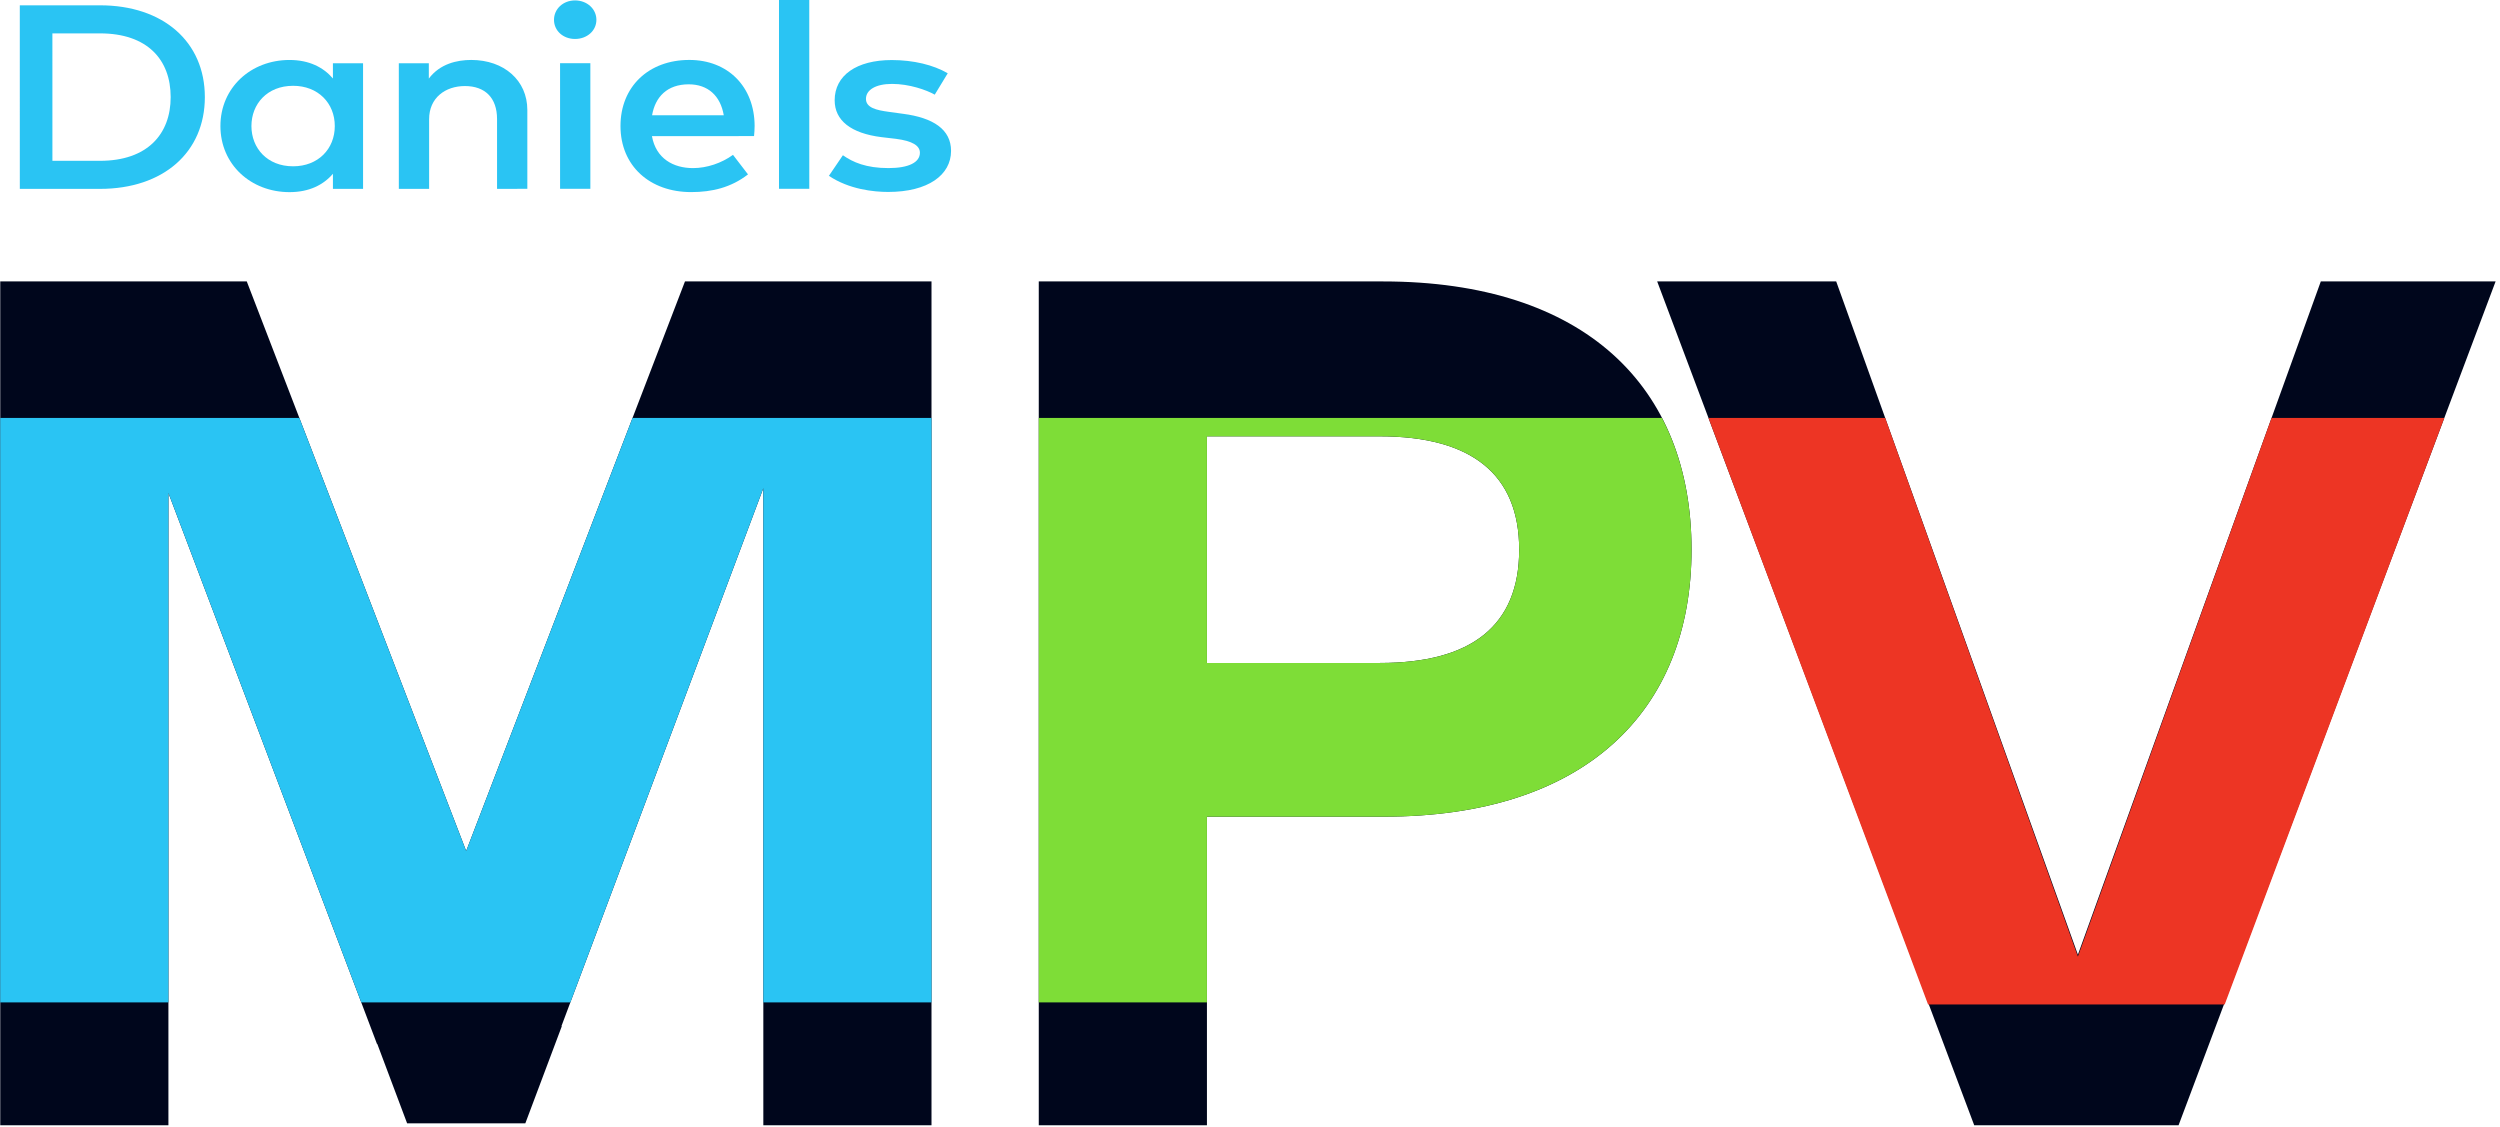
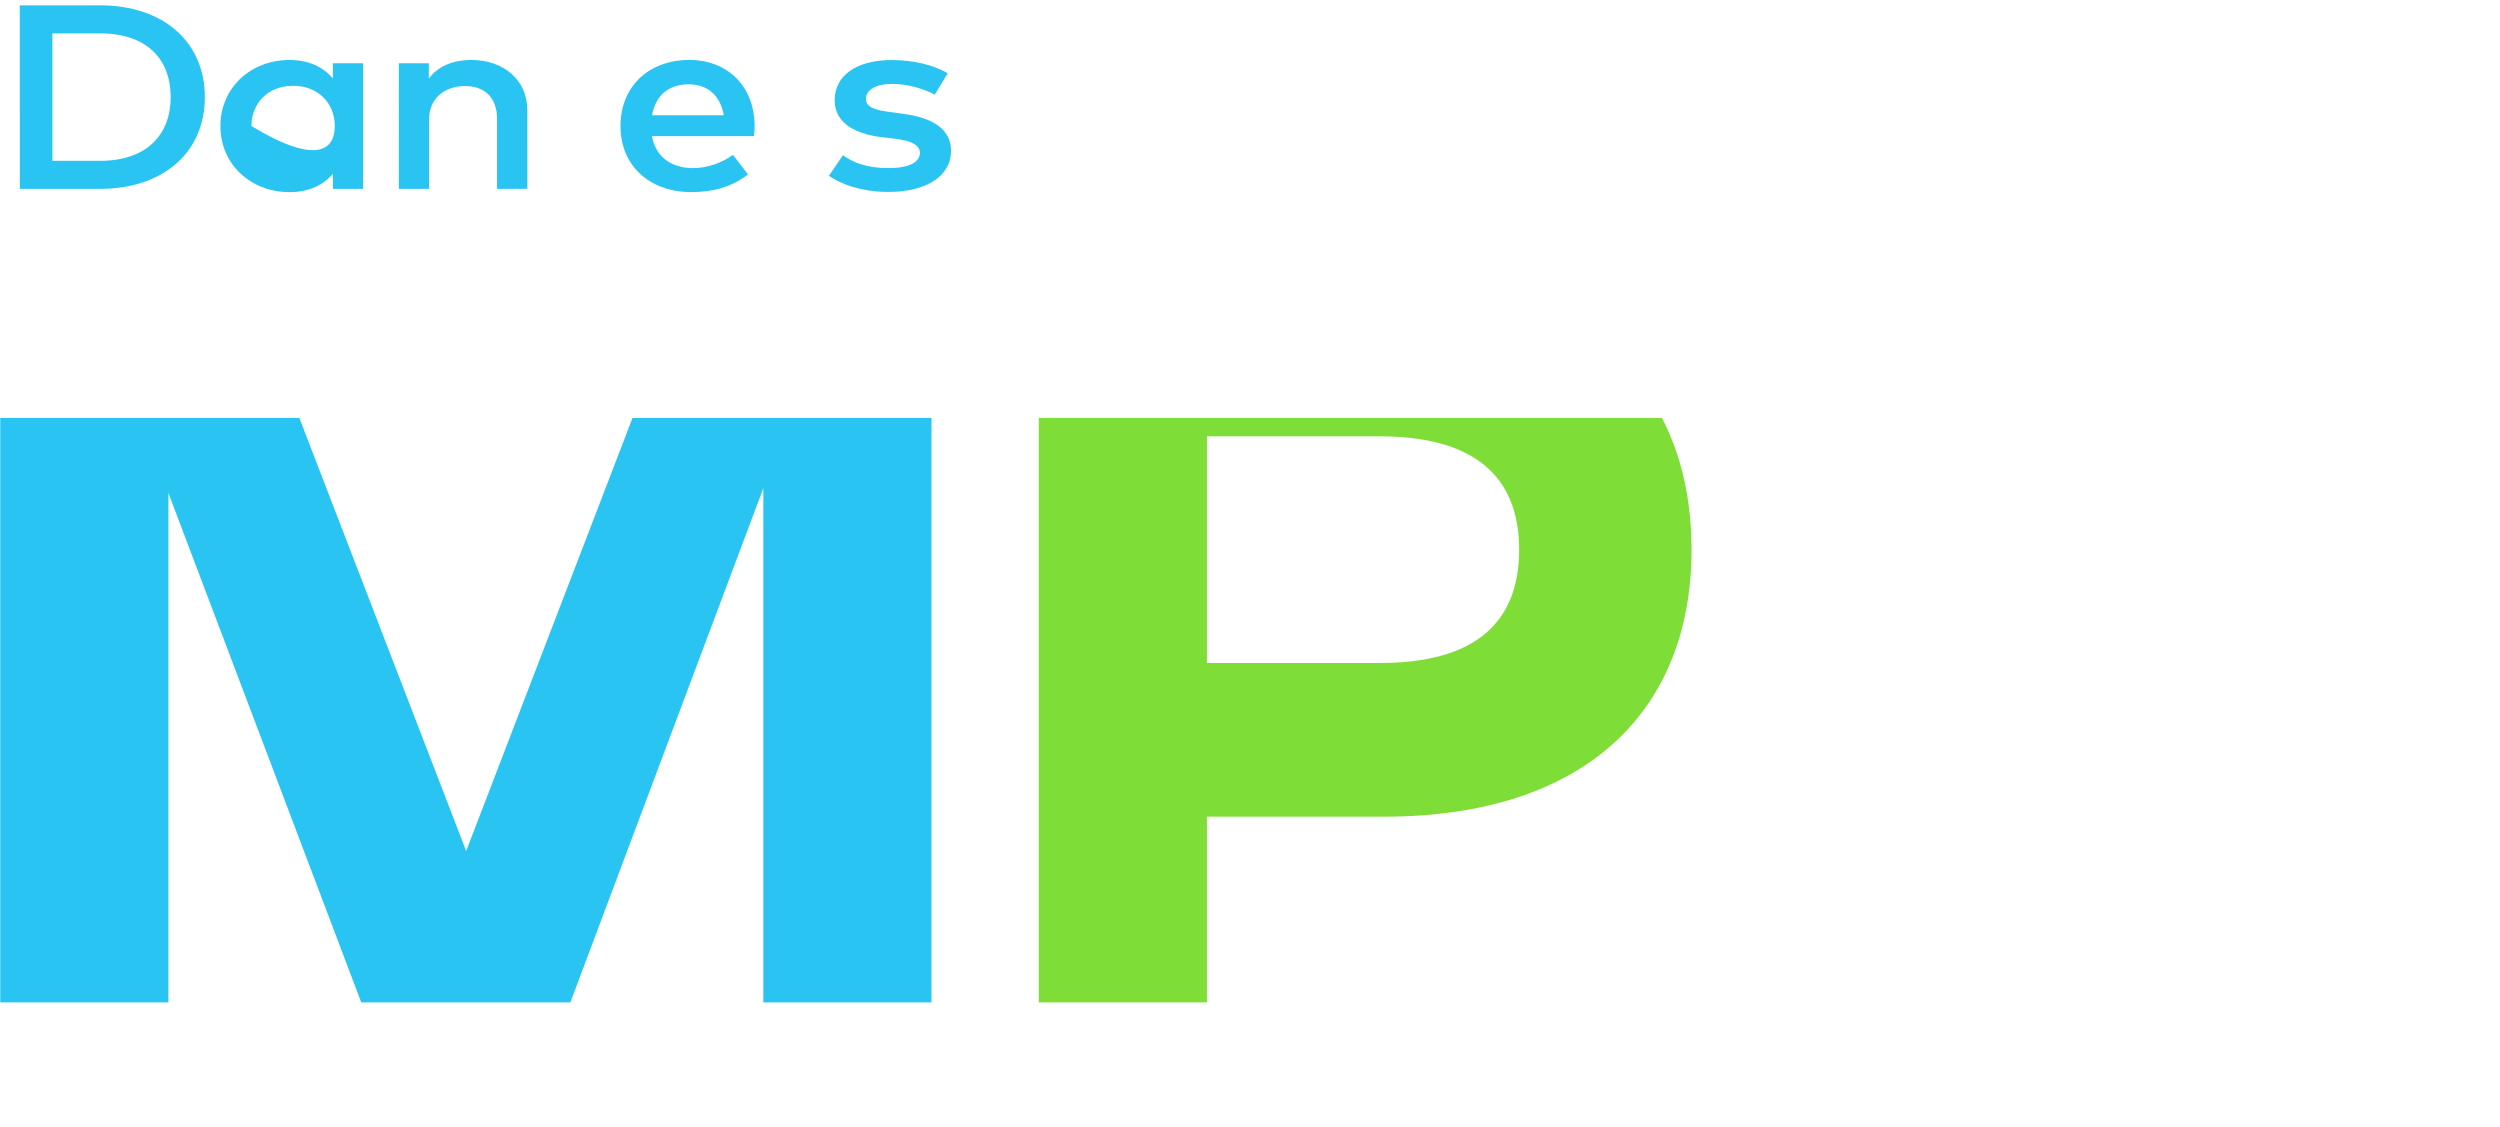
<svg xmlns="http://www.w3.org/2000/svg" width="357px" height="161px" viewBox="0 0 357 161" version="1.1">
  <title>Group 18</title>
  <desc>Created with Sketch.</desc>
  <g id="Page-1" stroke="none" stroke-width="1" fill="none" fill-rule="evenodd">
    <g id="Artboard" transform="translate(-23, -103)">
      <g id="Group-18" transform="translate(23, 102)">
        <g id="Group-10" transform="translate(0, 0.689)">
-           <path d="M356.372,40.499 L331.411,40.499 L296.724,136.642 L262.209,40.499 L236.645,40.499 L281.919,161 L311.098,161 L356.372,40.499 Z M241.553,78.801 C241.553,55.476 226.232,40.499 197.484,40.499 L148.336,40.499 L148.336,161 L172.351,161 L172.351,116.931 L197.656,116.931 C226.232,116.931 241.553,101.955 241.553,78.801 L241.553,78.801 Z M216.936,78.801 C216.936,89.646 210.136,94.983 197.053,94.983 L172.351,94.983 L172.351,62.62 L197.053,62.62 C210.136,62.62 216.936,68.042 216.936,78.801 L216.936,78.801 Z M109.003,161 L133.018,161 L133.018,40.499 L97.814,40.499 L66.57,121.837 L35.239,40.499 L0.036,40.499 L0.036,161 L24.05,161 L24.05,70.71 L53.831,149.38 L53.875,149.38 L58.135,160.719 L75.018,160.719 L80.231,146.844 L80.174,146.844 L109.003,70.022 L109.003,161 Z" id="Fill-1" fill="#00061C" />
          <path d="M7.482,5.078 L7.484,23.277 L14.281,23.276 C21.056,23.275 24.372,19.455 24.372,14.176 C24.371,8.84 21.054,5.076 14.279,5.078 L7.482,5.078 Z M14.278,1.07 C23.299,1.069 29.252,6.274 29.253,14.175 C29.254,22.076 23.302,27.282 14.281,27.283 L2.83,27.284 L2.827,1.072 L14.278,1.07 Z" id="Fill-5" fill="#2AC4F3" />
-           <path d="M35.904,18.312 C35.905,21.457 38.15,24.06 41.857,24.059 C45.42,24.059 47.809,21.587 47.808,18.311 C47.808,15.035 45.419,12.563 41.856,12.564 C38.148,12.564 35.904,15.167 35.904,18.312 L35.904,18.312 Z M51.846,27.279 L47.542,27.279 L47.542,25.126 C46.182,26.718 44.143,27.748 41.342,27.748 C35.823,27.748 31.477,23.798 31.476,18.313 C31.475,12.827 35.821,8.876 41.34,8.875 C44.141,8.875 46.181,9.923 47.54,11.515 L47.54,9.343 L51.844,9.342 L51.846,27.279 Z" id="Fill-6" fill="#2AC4F3" />
+           <path d="M35.904,18.312 C45.42,24.059 47.809,21.587 47.808,18.311 C47.808,15.035 45.419,12.563 41.856,12.564 C38.148,12.564 35.904,15.167 35.904,18.312 L35.904,18.312 Z M51.846,27.279 L47.542,27.279 L47.542,25.126 C46.182,26.718 44.143,27.748 41.342,27.748 C35.823,27.748 31.477,23.798 31.476,18.313 C31.475,12.827 35.821,8.876 41.34,8.875 C44.141,8.875 46.181,9.923 47.54,11.515 L47.54,9.343 L51.844,9.342 L51.846,27.279 Z" id="Fill-6" fill="#2AC4F3" />
          <path d="M75.303,16.005 L75.304,27.276 L70.979,27.277 L70.978,17.297 C70.978,14.283 69.268,12.598 66.385,12.599 C63.605,12.599 61.277,14.265 61.278,17.336 L61.279,27.278 L56.954,27.278 L56.951,9.342 L61.236,9.341 L61.236,11.532 C62.821,9.416 65.272,8.873 67.291,8.872 C71.987,8.872 75.302,11.811 75.303,16.005" id="Fill-7" fill="#2AC4F3" />
-           <path d="M84.304,27.276 L79.979,27.276 L79.977,9.339 L84.302,9.338 L84.304,27.276 Z M85.166,3.142 C85.167,4.696 83.827,5.875 82.118,5.875 C80.409,5.875 79.112,4.697 79.111,3.143 C79.111,1.589 80.408,0.371 82.118,0.37 C83.827,0.37 85.166,1.587 85.166,3.142 L85.166,3.142 Z" id="Fill-8" fill="#2AC4F3" />
          <path d="M93.117,16.771 L103.353,16.77 C102.879,13.98 101.087,12.352 98.347,12.352 C95.278,12.352 93.569,14.15 93.117,16.771 M107.76,18.286 C107.76,18.792 107.719,19.297 107.678,19.746 L93.096,19.748 C93.674,22.969 96.166,24.316 98.967,24.316 C100.944,24.316 103.045,23.604 104.672,22.424 L106.814,25.214 C104.404,27.086 101.686,27.742 98.699,27.742 C92.788,27.743 88.607,23.999 88.606,18.307 C88.606,12.69 92.621,8.87 98.429,8.87 C103.949,8.869 107.739,12.688 107.76,18.286" id="Fill-9" fill="#2AC4F3" />
        </g>
-         <polygon id="Fill-11" fill="#2AC4F3" points="115.564 1 111.24 1.001 111.241 27.961 115.567 27.961" />
        <path d="M133.483,14.517 C132.288,13.842 129.837,12.982 127.386,12.982 C125.038,12.982 123.659,13.844 123.659,15.117 C123.659,16.37 125.101,16.727 126.913,16.97 L128.952,17.25 C133.257,17.811 135.811,19.477 135.811,22.549 C135.811,25.994 132.517,28.41 126.832,28.41 C124.793,28.41 121.25,28.053 118.367,26.108 L120.365,23.168 C121.786,24.16 123.66,25.003 126.873,25.003 C129.818,25.002 131.363,24.159 131.362,22.811 C131.362,21.8 130.291,21.127 127.944,20.826 L125.884,20.584 C121.518,20.041 119.19,18.206 119.19,15.323 C119.189,11.765 122.319,9.575 127.345,9.575 C130.434,9.575 133.297,10.267 135.336,11.464 L133.483,14.517 Z" id="Fill-12" fill="#2AC4F3" />
-         <polygon id="Fill-14" fill="#ED3524" points="317.689 144.434 349.047 60.682 324.377 60.682 296.724 137.595 269.207 60.682 243.97 60.682 275.328 144.434" />
        <path d="M241.553,79.49 C241.553,72.381 240.122,66.053 237.329,60.683 L148.337,60.683 L148.337,144.146 L172.351,144.146 L172.351,117.62 L197.656,117.62 C226.232,117.62 241.553,102.643 241.553,79.49 M216.936,79.49 C216.936,90.335 210.137,95.672 197.054,95.672 L172.351,95.672 L172.351,63.308 L197.054,63.308 C210.137,63.308 216.936,68.731 216.936,79.49" id="Fill-15" fill="#7EDD37" />
        <polygon id="Fill-17" fill="#2AC4F3" points="133.017 144.145 133.017 60.682 90.325 60.682 66.569 122.526 42.748 60.682 0.035 60.682 0.035 144.145 24.049 144.145 24.049 71.399 51.588 144.145 81.445 144.145 109.003 70.71 109.003 144.145" />
      </g>
    </g>
  </g>
</svg>